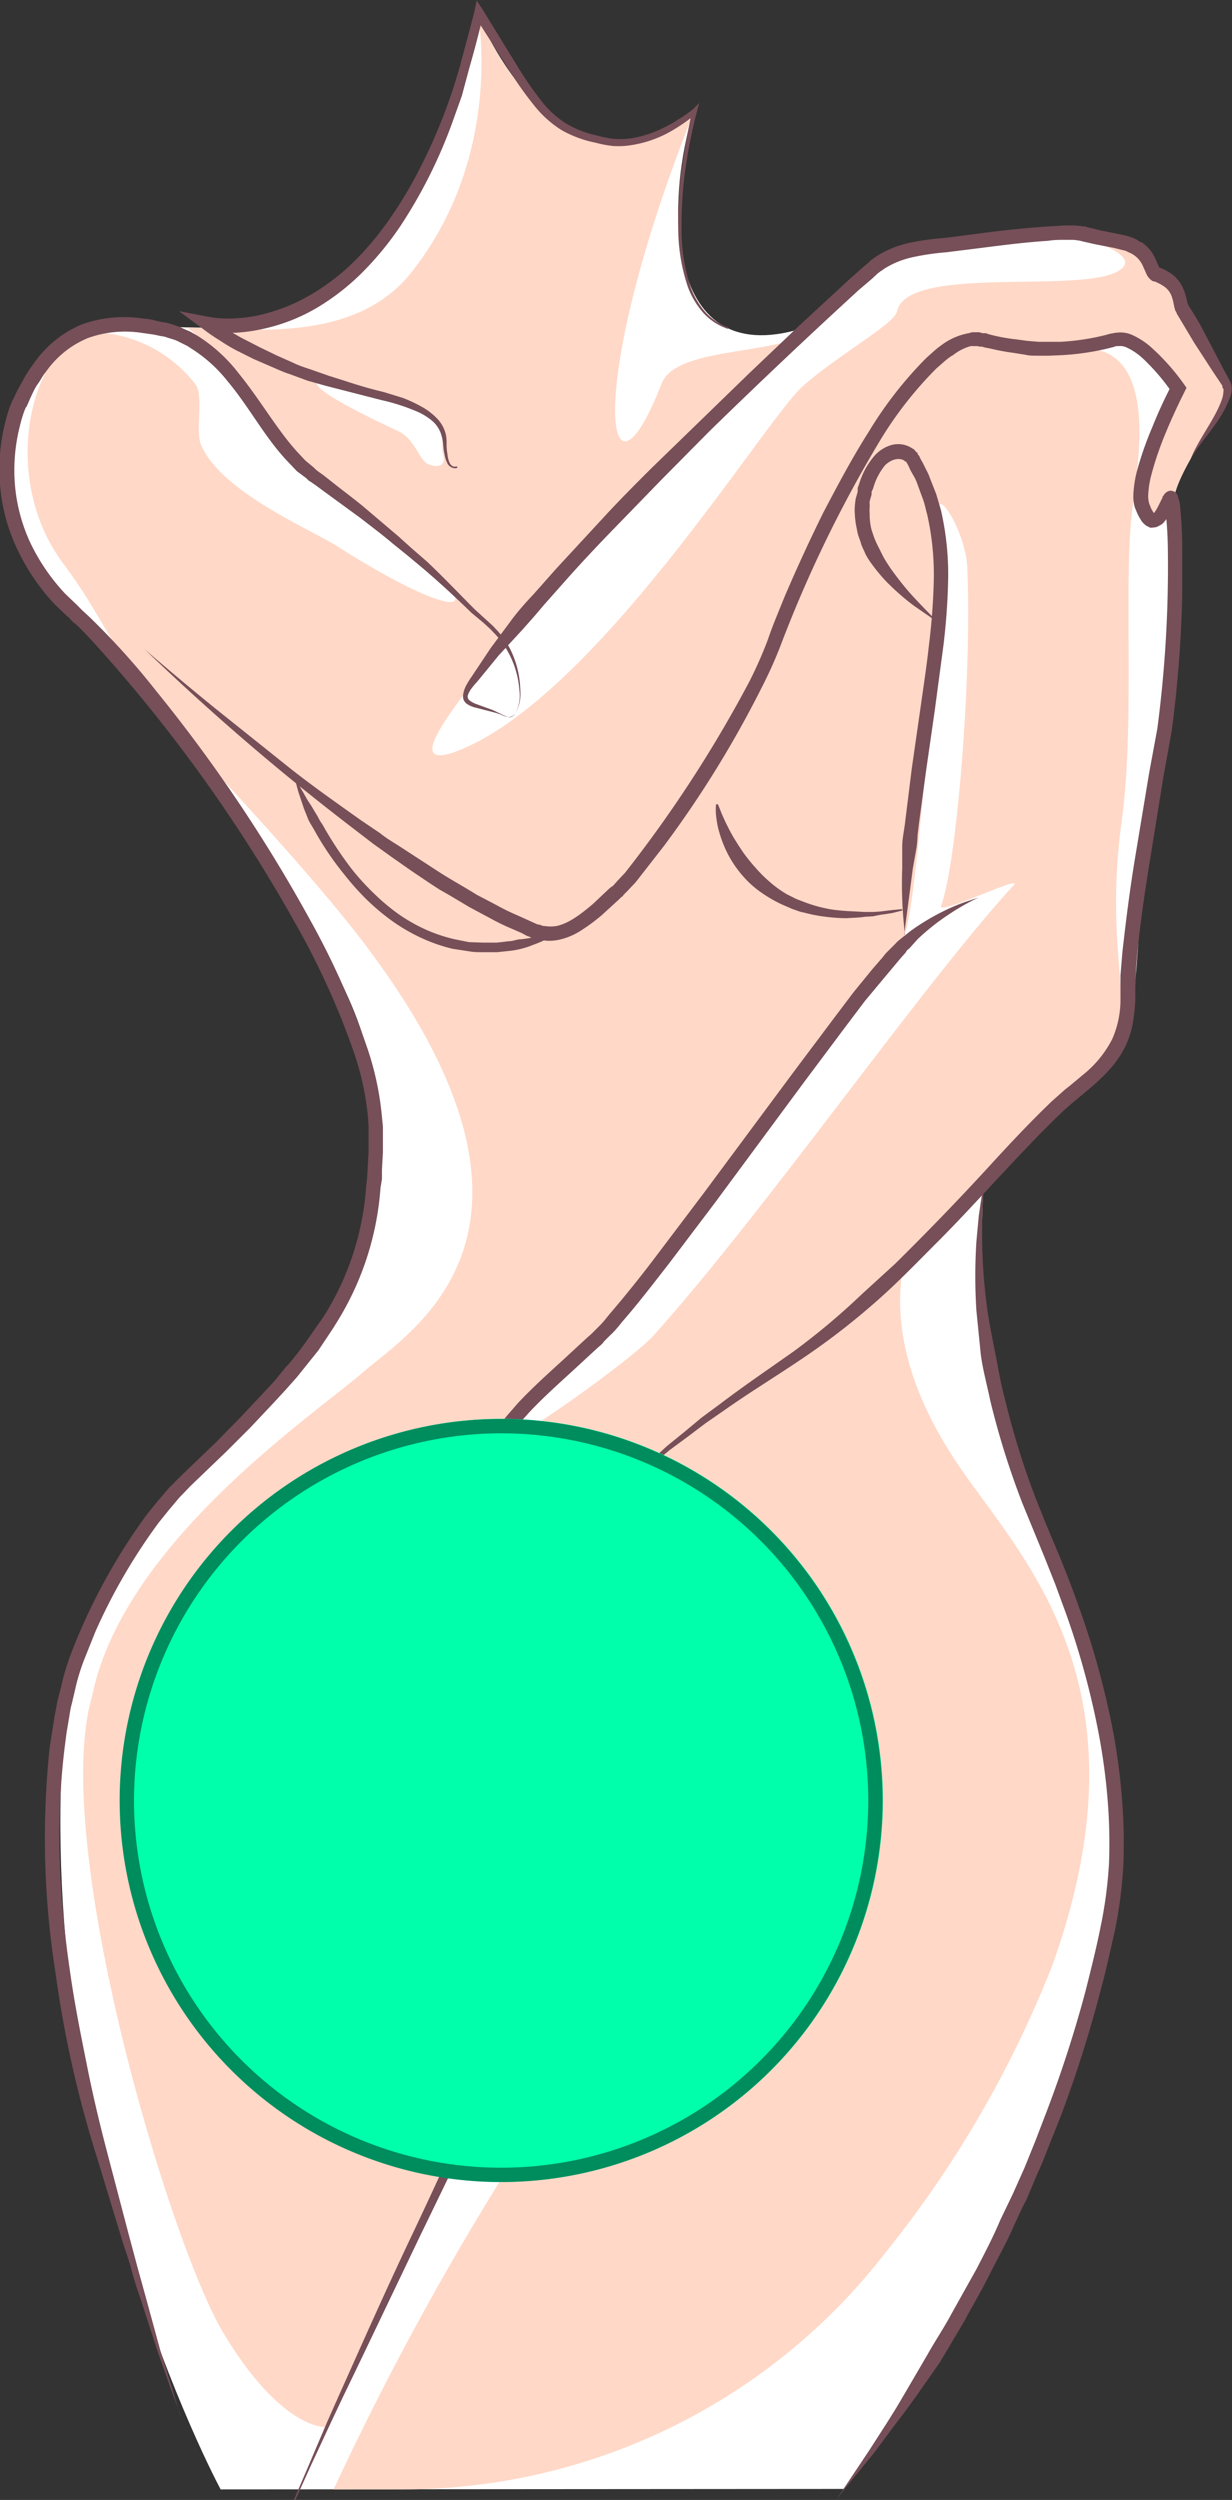
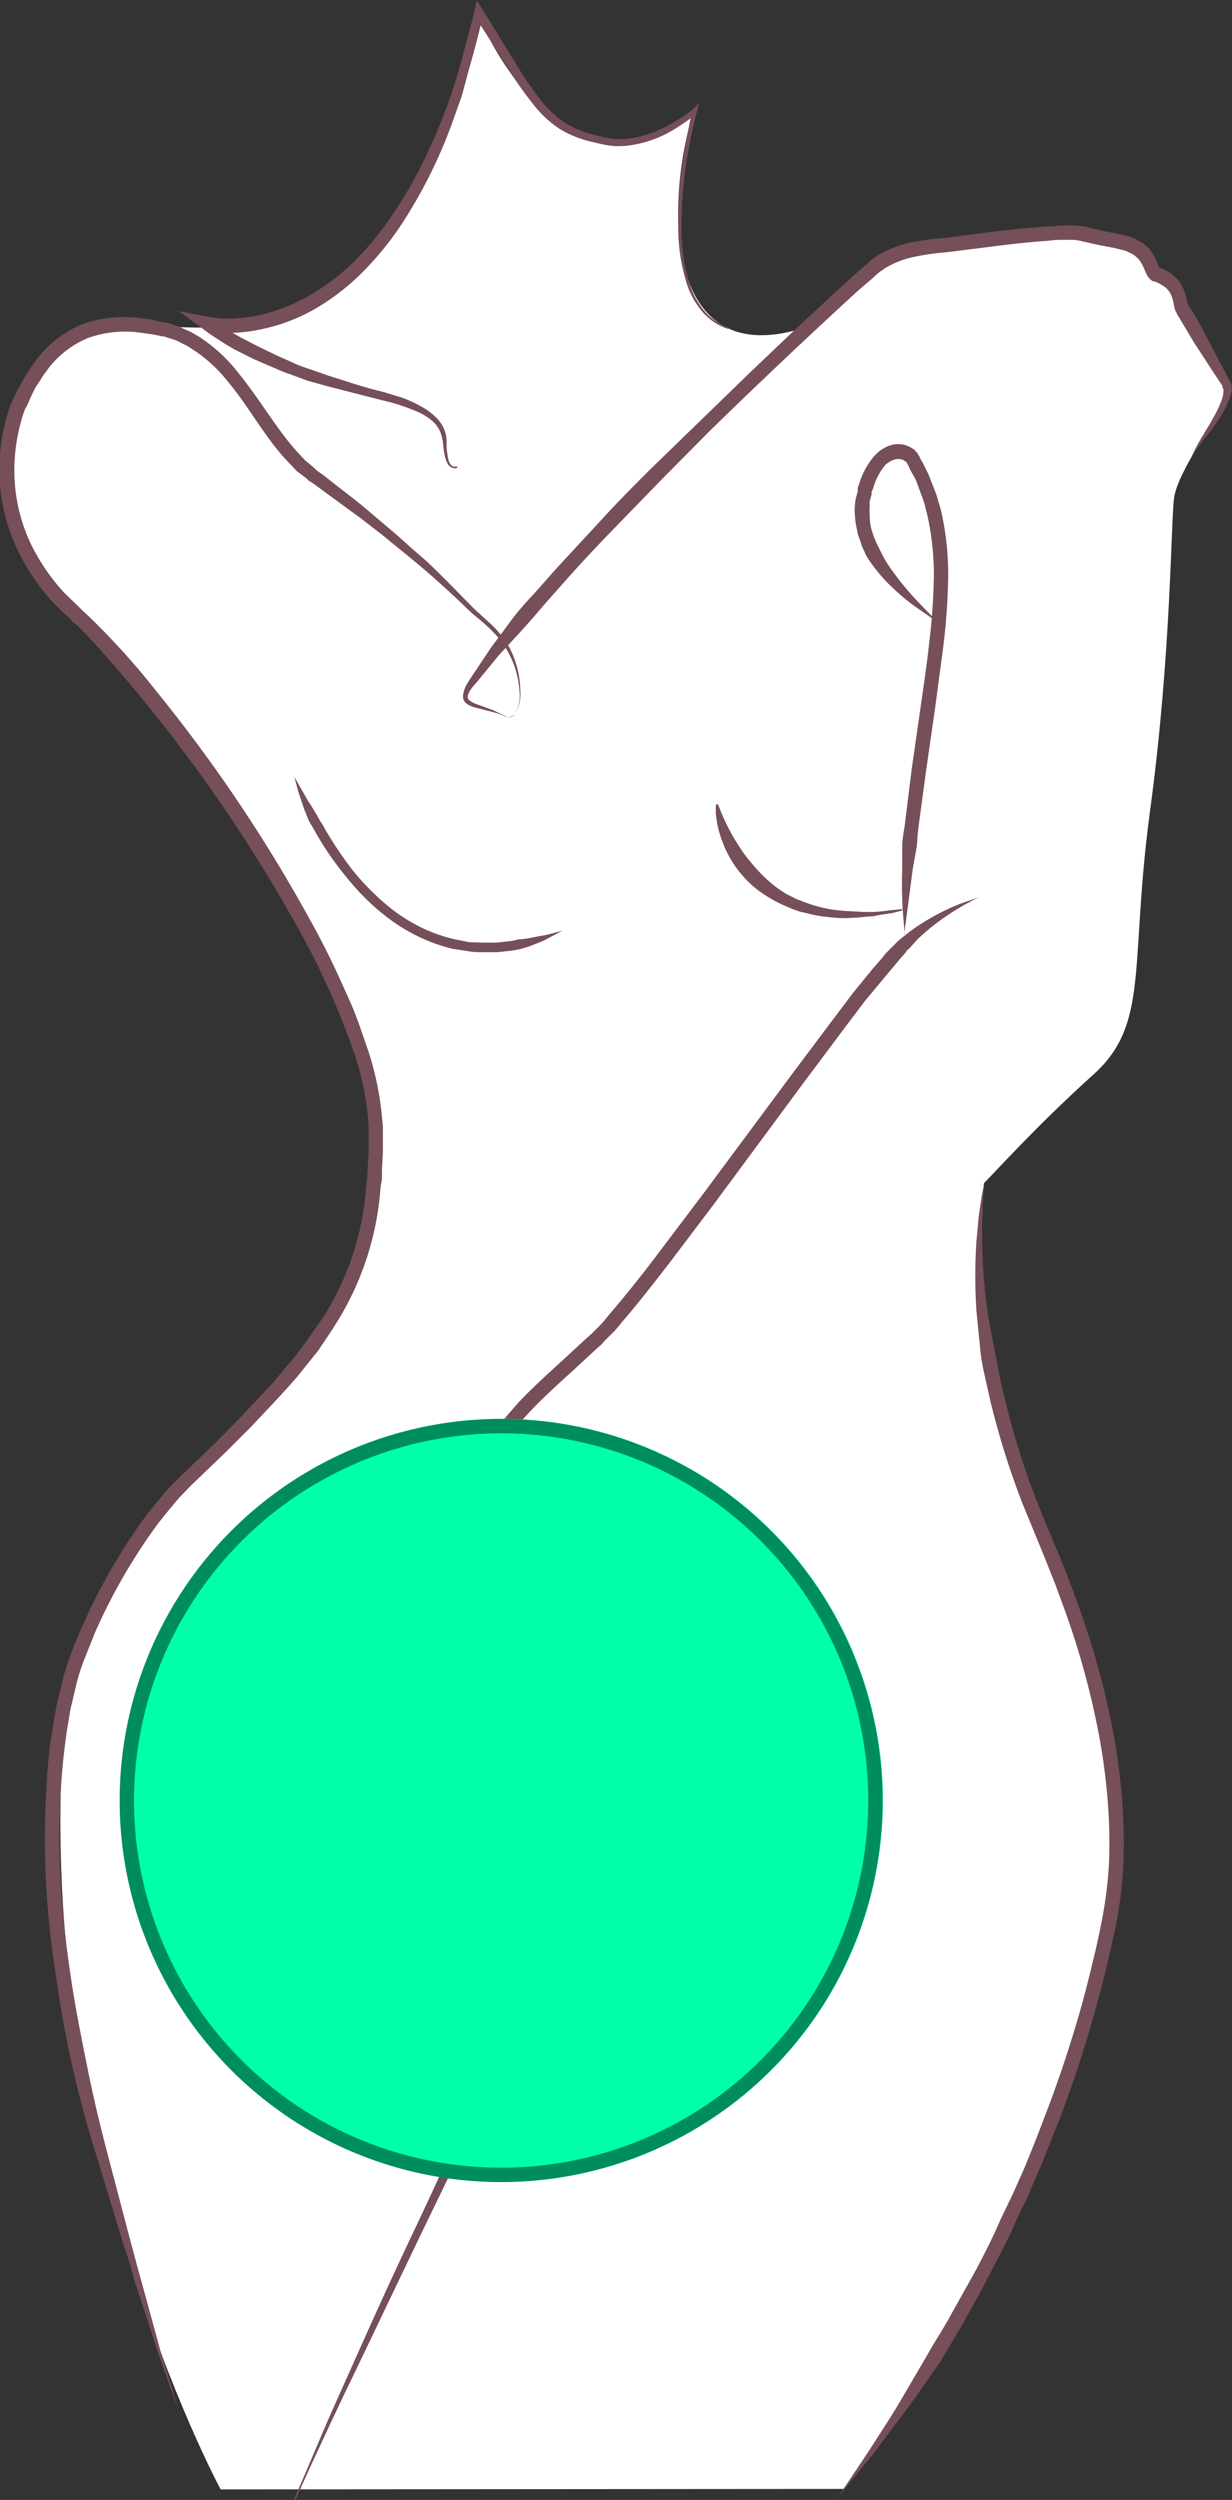
<svg xmlns="http://www.w3.org/2000/svg" viewBox="0 0 257.4 522.2">
  <rect x="0" y="0" width="257.4" height="522.2" fill="#333333" stroke="none" />
  <defs>
    <style>.b{fill:#fff}.d{fill:#764f58}.e{fill:none;stroke:#764f58;stroke-miterlimit:10;stroke-width:2px}</style>
  </defs>
  <g style="isolation:isolate">
    <path d="M46.1 520s-41.8-77.3-32-167c6.4-32 32.3-52.7 42.9-61.9s41-52.4 5.5-100c-15.3-20.6-23.2-35.4-30.8-45.4-9.9-13-17.7-18.7-25.4-29-13.7-18.3 1-44.7 13.2-48.1S60 76.7 79.2 52.2s20.7-49 20.7-49S117 45.6 145 23.1c-5.7 17.1-7.5 56 24.1 45C183 55.5 187 53 193.8 52s38.4-6.5 44.2.7c2.7 3.5 8.7 6.5 8.8 9s2.8 7.4 5.4 11.8 6.1 7.3 4.3 10.1-10.5 15-11.2 20.4-.6 32.7-5 65.2 0 44.6-11.9 55.3-21 20.9-22.8 22.6c-.7 5.4-1.8 41.2 8 62.7S244.3 374.4 224 431s-47.6 88.9-47.6 88.9Z" class="b" />
-     <path fill="#ffd8c7" d="M252.2 73.5c-2.5-4.5-5.3-9.2-5.4-11.7s-6.1-5.6-8.8-9c-3.8-4.8-10.3-3.6-14.5-4.2-.5.3 17.4 4.5 9.6 8.3-9 4.3-43.7-1.5-45.7 8.2-.6 2.6-12.2 9-19.6 15.5-7.7 6.7-41.8 62.8-70.6 75.6-14.3 6.3-2.5-8 1.9-14.1 9.6-13.3 50-54 58-61.1 4.4-4 5.5-5.7 9.1-10.2-9.2 3.2-25.4 2.5-28 9.4-11.7 30-16.4 1 6.9-57.1C117 45.6 99.9 3.3 99.9 3.3s5.4 29-13.8 53.4c-11.8 15.2-34 12-47 11.7a70.4 70.4 0 0 1 6 5.4C50.3 79 54 88 59.2 93.2c3.1 3.1 6.6 5.6 9.7 8.7 2.7 2.6 15.4 13.3 21.5 18 10.6 8.3 3.2 8.9-19.8-5.7-5.2-3.4-24.5-11.4-28.6-21.3-1.2-2.8.5-9.8-1-12.4a28 28 0 0 0-23.5-11.1c-11.7 5.4-17.2 31-4.3 48.3 7.7 10.3 8.6 15 18.5 28 7.5 10 20.1 22.1 36.7 41.8 57 67.4 18 90 7.5 99.1s-50.3 35.8-56.7 67.9c-8.7 30 16 113.5 27.4 132.7C55.8 502.6 64 507 68.3 507l3.4-7c2.2-6 35.2-79.3 43.3-91.4 16.8-24.9 33.7-30.4 47.6-35.8 7-2.7 9.6 3.4 3.9 8.4a310.4 310.4 0 0 0-51.5 58A610.6 610.6 0 0 0 69.7 520h14.4a127.4 127.4 0 0 0 100.7-49.2 230 230 0 0 0 35-60.1c20.4-56.6-4.3-83.1-18-102.4-16.5-23.1-13.8-38.4-13.2-43.8 2-1.7 28-29.2 39.8-39.8s1.5-21 6-53.5c3-22.3-.2-55.7 2.8-68.3 2 12 7.9 3 8.1 1.2.7-5.4 9.4-17.6 11.2-20.4s-1.7-5.7-4.3-10.1ZM89.6 97c-2-.7-2.9-5.3-6.3-6.9-28.2-13.1-17.7-13 4.3-4.6 7.1 2.7 4.1 6.2 5 9.4.7 2.8-1.6 2.7-3 2.1Zm122.2 87.9c-18.7 20.3-52 68.2-75.2 94-5 5.6-34.5 26.3-29.7 20.5 9.1-11.2 52.1-58.3 58-71.3 6-13.7 19-18.8 24.1-32.8 2.9-7.7 6.3-63 7.4-69.4 1-5.9.6-12.2-.3-18.1-1-7.4 5.7 3.2 6 10.8 1 24.3-2.4 62.8-5.5 70.6-.9 2.3 17.4-6.7 15.2-4.3Zm25.3-83.1c1.8-12.2 2.5-29.6-11.3-29a71.2 71.2 0 0 1 7.7-1.3c4.6 0 8.8 4.3 11.8 9.5 1.7 2.9-5.5 12.3-8.2 20.8Z" />
    <path d="M172.6 350.7c-9.2-11.8-29.2-4.4-46 5.2l2.3-7.7c2.9-9.9 7.5-11.8 14.2-10.7s11.6-14.5 4.7-13.3c-8.7 1.5-13.5-5.6-22.2-1.7s-13.4 8.5-15 14.3c-.9 2.7-3.8 4.9-6.6 6.9-.9-5.8-2.5-10.6-3.9-15.2-2.5-8.7-5.6-18-17-4.7-3.1 4-2.5 7.6-6.4 9.5s-11 2-9.7 10.2c.8 5.3.3 15 7 22.7-9.8-4.3-41.6-14.8-40.4-1.6s-7.3 20.3-1 21.9 16.7-.3 26-2.3c7-1.5 25-6.2 33-7l.7-.1h.1l-.8.1c-13 3-27.7 8.5-33.5 11.3-10.8 5.1-16 9.4-16.9 21.2-1.5 20.1 14.6 10.4 19.2 3.7 12.4-18.3 30.8-30.2 34.4-34.5l.2.1c-2.2 3.9-7 8.4-11.8 14.8-9.3 12.5-10.4 17.7 0 21.4s6.4 10.7 14.8 9.6c4.5-.5 2.9-7 6.7-16.6 3-7.7 9.7-16.4 10.4-24.3a46.2 46.2 0 0 0 4.7.1c18-1.3 15.7-9 48.4-18 6.8-2 16.2-.1 4.4-15.3Z" class="b" />
-     <path d="M100 374.7a87.6 87.6 0 0 0 9.5-.8 14 14 0 0 0 4.3-1.6 13.7 13.7 0 0 0 3.6-3c2-2.4 3.3-5.3 5-8l2.4-4.1a15.8 15.8 0 0 0 1.7-4.3l1.2-4.6.6-2.3.8-2.3a17.3 17.3 0 0 1 2.4-4.4 10.6 10.6 0 0 1 4.1-3.2 12 12 0 0 1 5.1-.9 20.6 20.6 0 0 1 2.5.3 3.3 3.3 0 0 0 1 0 3.8 3.8 0 0 0 .8-.2 7 7 0 0 0 3.1-2.7 12.4 12.4 0 0 0 1.8-4 8.5 8.5 0 0 0 .3-2.1 3.5 3.5 0 0 0-.4-1.8 1.3 1.3 0 0 0-1.2-.6h-.5l-.6.1-1.2.1a17.4 17.4 0 0 1-5-.5c-1.7-.3-3.2-.9-4.7-1.4a22 22 0 0 0-4.4-1 11 11 0 0 0-4.3.3 12.4 12.4 0 0 0-2.1.7l-2.1 1a35.3 35.3 0 0 0-4 2.3 21 21 0 0 0-6.4 6.4l-.6 1-.5 1-.4 1-.4 1.1a10.4 10.4 0 0 1-3 4.3c-2.4 2.2-5.3 3.8-7.5 5.8-1 1-2 2.2-1.9 3.3l.2 2.3.4 2.3a67 67 0 0 0 1.8 9.2 8 8 0 0 0 .7 2h.1a.6.6 0 0 0-.3 0 .5.5 0 0 0-.2 0 2.3 2.3 0 0 0 .3-.5 23 23 0 0 0 1-4.4 56.2 56.2 0 0 0 0-18.7 82.3 82.3 0 0 0-2.3-9.1l-1.3-4.6-1.4-4.5a20.3 20.3 0 0 0-2-4 4.5 4.5 0 0 0-3-2.3 5.8 5.8 0 0 0-3.8 1.1 22.6 22.6 0 0 0-3.4 3l-1.6 1.7-.4.4-.3.4a10.5 10.5 0 0 0-.6 1 39 39 0 0 0-2 4.2 10 10 0 0 1-1.4 2.2 7.3 7.3 0 0 1-2 1.7 32.6 32.6 0 0 1-4.7 1.8 9.5 9.5 0 0 0-3.7 2 5.2 5.2 0 0 0-1.3 3.8 13.7 13.7 0 0 0 .2 2.2l.3 2.4.4 4.7a32.5 32.5 0 0 0 2.4 9 22 22 0 0 0 5.2 7.3 27.3 27.3 0 0 0 7.7 5 43.2 43.2 0 0 0 8.9 2.7h.1l5.4 2.4a54 54 0 0 0 5.4 2.2 26 26 0 0 0 11 1.5 19.6 19.6 0 0 0 10.2-4.1l1-.9 1-1 2.3-2a54.1 54.1 0 0 1 4.7-3.6 27.3 27.3 0 0 1 5.2-3 17.3 17.3 0 0 1 6-1.1c2-.1 4 .2 5.9.2a17.8 17.8 0 0 0 5.6-.6 23.4 23.4 0 0 0 5.3-2.3l5-3.2a30 30 0 0 1 5.2-2.6 8 8 0 0 1 2.9-.5 2.5 2.5 0 0 1 1.4.4 1.8 1.8 0 0 1 .6 1.3 1.7 1.7 0 0 0-.7-1.2 2.4 2.4 0 0 0-1.3-.4 7.8 7.8 0 0 0-2.8.6 28.9 28.9 0 0 0-5.1 2.9l-4.8 3.3a24.2 24.2 0 0 1-5.4 2.6 18.7 18.7 0 0 1-6 .9c-2 0-3.8-.2-5.7 0a15.8 15.8 0 0 0-5.4 1.2 25.5 25.5 0 0 0-4.9 3 53.4 53.4 0 0 0-4.4 3.6l-2 2-1.2 1-1.2 1a24.4 24.4 0 0 1-5.3 3 20.3 20.3 0 0 1-5.9 1.5 28 28 0 0 1-12-1.6l-5.4-2.2-5.3-2.4h.1a45.8 45.8 0 0 1-9.2-2.8 29.3 29.3 0 0 1-8.3-5.3 24 24 0 0 1-5.7-8 34.3 34.3 0 0 1-2.4-9.5l-.5-4.8c0-.8-.2-1.5-.3-2.3a15.3 15.3 0 0 1-.2-2.5 8.5 8.5 0 0 1 .4-2.7 6.8 6.8 0 0 1 1.5-2.4A11.4 11.4 0 0 1 72 333a29.8 29.8 0 0 0 4.3-1.6 6 6 0 0 0 2.7-3.1 38 38 0 0 1 2.1-4.4l.7-1 .4-.5.4-.5 1.7-1.8a24 24 0 0 1 3.8-3.2 11.4 11.4 0 0 1 2.3-1.2 6 6 0 0 1 2.8-.3 5.2 5.2 0 0 1 2.7 1.2 8.6 8.6 0 0 1 1.8 2 22 22 0 0 1 2 4.5l1.4 4.6 1.4 4.6a84 84 0 0 1 2.3 9.3 58.3 58.3 0 0 1 0 19.3 23.8 23.8 0 0 1-1.2 4.9 3.3 3.3 0 0 1-.9 1.4 1.5 1.5 0 0 1-.8.3 1.5 1.5 0 0 1-.8-.2 2.4 2.4 0 0 1-.8-.7 10.2 10.2 0 0 1-1-2.5 70.7 70.7 0 0 1-1.9-9.4l-.3-2.4-.2-2.5a5 5 0 0 1 .8-2.8 10 10 0 0 1 1.7-2c2.5-2.2 5.3-3.8 7.5-5.8a8.3 8.3 0 0 0 2.5-3.4l.4-1.2.5-1.1.5-1.2.6-1a22.9 22.9 0 0 1 7-7 36.5 36.5 0 0 1 4.3-2.5l2.1-1a14.1 14.1 0 0 1 2.4-1 13.3 13.3 0 0 1 5.1-.3 24 24 0 0 1 4.8 1.2c3 1 6 2 9 1.8l1-.1.6-.1a6 6 0 0 1 .8 0 3.6 3.6 0 0 1 1.6.4 3.2 3.2 0 0 1 1.2 1 5.3 5.3 0 0 1 .8 3 11 11 0 0 1-.4 2.5 14.4 14.4 0 0 1-2 4.7 9 9 0 0 1-4 3.4 6 6 0 0 1-1.5.3 6.2 6.2 0 0 1-1.4 0 19.3 19.3 0 0 0-2.3-.2 10 10 0 0 0-4.2.6c-2.6 1.1-4.3 3.8-5.4 6.6l-.9 2.1-.7 2.3-1.4 4.5-.8 2.3a13 13 0 0 1-1.2 2.2l-2.6 4-2.5 4a24.8 24.8 0 0 1-3 3.9 13.6 13.6 0 0 1-8.3 4.5 84.6 84.6 0 0 1-9.6.4Z" class="d" />
    <path d="M73.9 365.2c-9.7-4.3-41.6-14.7-40.3-1.6s-7.3 20.4-1 21.9 16.6-.3 26-2.2 38-9.7 36.6-6.2-21.5 15.7-35 35.4c-4.5 6.7-20.6 16.4-19-3.7.8-11.8 6-16.1 16.8-21.3s52.5-19.5 56.2-10.4-5.7 20.6-9.6 30.2-2.2 16-6.7 16.6c-8.4 1-4.4-6-14.8-9.6s-9.3-8.9 0-21.4 18.5-17.7 8.9-25-6.8-12.5-6.8-12.5a10.3 10.3 0 0 0 3.5-8.5c-.3-5.5-2.6-4.6-4.6-4.7s-2.6 6-2.3 8 3.4 5.2 3.4 5.2" class="e" />
    <path d="M71.8 371.7a3.5 3.5 0 0 0 .1-1.2 2 2 0 0 0-.5-1.1 3.6 3.6 0 0 0-2-1 8.3 8.3 0 0 0-1.3-.1 2 2 0 0 0-.2 0h-.3a1.3 1.3 0 0 0-.4.1 2.4 2.4 0 0 0-1.2 1.4 3.5 3.5 0 0 0-.2 1 1.4 1.4 0 0 0 .1.7 1.5 1.5 0 0 0 .1 0l.1.2a3.6 3.6 0 0 0 .4.4 6.4 6.4 0 0 0 1 .6c1.3.6 3 .8 3.8 0l.4-.4.5.2 2.8.6a18.9 18.9 0 0 0 2.8.3h1.4l1.4-.2 1.3-.3 1.4-.4 1.4-.5a5 5 0 0 1 .7-.3 3.8 3.8 0 0 1 1-.1 4.7 4.7 0 0 1 1.9.3 7.6 7.6 0 0 1 1.5.9 30.2 30.2 0 0 1 2.3 2l2.2 1.8.6.4.6.3a4.2 4.2 0 0 0 1 .4 3 3 0 0 0 1.1 0 1.7 1.7 0 0 0 .8-.5 2.3 2.3 0 0 0 .6-2 5.6 5.6 0 0 0-.8-2.3l-1.6-2.5-1.4-2.7-.6-1.4-.5-1.6a7.5 7.5 0 0 1-.2-3.4l.1-.4.6-.3a1.1 1.1 0 0 0 .5-.4 1.1 1.1 0 0 0 .3-.3 1.7 1.7 0 0 0 .2-.3 3.6 3.6 0 0 0 .2-1 3.9 3.9 0 0 0 0-1 3.1 3.1 0 0 0 0-.9 1.3 1.3 0 0 0-.2-.4 1 1 0 0 0-.2-.3 2 2 0 0 0-.4-.5h-.5a1.2 1.2 0 0 0-.3 0 2 2 0 0 0-.7 0 2.8 2.8 0 0 0-.8.6 4.8 4.8 0 0 0-1 1.8 5 5 0 0 0-.2.5v.4l.2.5.2.5a15.1 15.1 0 0 0 1.1 2 15.8 15.8 0 0 1-1.5-1.8l-.4-.5a6 6 0 0 1-.3-.6v-.7a4.5 4.5 0 0 1 0-.6 6 6 0 0 1 1-2.4 4 4 0 0 1 1-1 3.5 3.5 0 0 1 1.4-.6 1.7 1.7 0 0 1 .4 0h.3a3.6 3.6 0 0 1 .9.2 2.7 2.7 0 0 1 1.3 1 3 3 0 0 1 .4.7 5.2 5.2 0 0 1 .2.7 5.5 5.5 0 0 1 .2 1.4 6.3 6.3 0 0 1-.1 1.4 3.8 3.8 0 0 1-.1.7 3.4 3.4 0 0 1-.3.6 2.6 2.6 0 0 1-.3.7 2.7 2.7 0 0 1-.5.6 3 3 0 0 1-1.5 1l.8-.8a5.8 5.8 0 0 0 .2 2.4c0 .5.2.9.4 1.3l.5 1.3 1.4 2.6 1.5 2.5a7.5 7.5 0 0 1 1.1 3.2 4.3 4.3 0 0 1-1.1 3.5 3.7 3.7 0 0 1-1.8 1 4.8 4.8 0 0 1-1.9 0 6.7 6.7 0 0 1-1.7-.6l-.7-.4-.6-.4-2.4-2-2.2-1.8a3.4 3.4 0 0 0-2.1-.8 1.9 1.9 0 0 0-.5 0 3.4 3.4 0 0 0-.7.3l-1.3.5-1.5.4-1.5.4-1.6.2h-1.6a20 20 0 0 1-3-.3 30.3 30.3 0 0 1-3-.7l.8-.2a4.3 4.3 0 0 1-1.5.8 5.3 5.3 0 0 1-1.6.2 7.4 7.4 0 0 1-3-.8 8.3 8.3 0 0 1-1.2-.8l-.6-.5-.1-.1-.1-.2a2.9 2.9 0 0 1-.3-.4 3.5 3.5 0 0 1 0-3.4 4.1 4.1 0 0 1 2.5-2 2.8 2.8 0 0 1 .9-.1h.3a3.8 3.8 0 0 1 .4 0 8 8 0 0 1 1.4.5 4.3 4.3 0 0 1 2.2 1.7 2.5 2.5 0 0 1 .3 1.4 3.7 3.7 0 0 1-.4 1.2Z" class="d" />
    <path d="M99.9 373.5c5.6-4.9 56.3-44.8 72.7-23.8C184.4 365 175 363 168 365c-32.7 9.2-30.3 16.8-48.4 18.1-2.5.2-29.8-1-19.7-9.6Z" class="e" />
-     <path d="M30.2 135.6A606 606 0 0 0 45 148l15 12c5 4 10.3 7.7 15.5 11.4l4 2.7c1.2 1 2.6 1.8 4 2.7l4 2.6 4 2.6c2.6 1.7 5.4 3.2 8.1 4.9l4.2 2.2a44 44 0 0 0 4.3 2.1l4.2 1.9c.4 0 .8.2 1.1.3l1 .1a6.8 6.8 0 0 0 2-.1c2.6-.6 5-2.5 7.4-4.5l3.5-3.3.5-.4.2-.1.2-.2.8-.9 1.6-1.7a266.4 266.4 0 0 0 26-40 90 90 0 0 0 3.8-8.6c1-3 2.3-6 3.5-9q3.8-8.9 8.1-17.6c3-5.7 6-11.4 9.5-16.9a82.2 82.2 0 0 1 12-15.4l1.9-1.7a23.9 23.9 0 0 1 2-1.5 13.3 13.3 0 0 1 5-2l.7-.2h1.5l.7.2h.7l.5.2 1.2.3a38.4 38.4 0 0 0 4.7.8l2.2.3 2.4.2h4.6a49.8 49.8 0 0 0 9.3-1.4l1.1-.3.6-.1h.1l.3-.1h.3a6 6 0 0 1 3.1.4 15.8 15.8 0 0 1 4.5 3 46.5 46.5 0 0 1 6.5 7.4l.5.7-.4.8c-1.4 2.8-2.7 5.6-3.9 8.5a68 68 0 0 0-3 8.7 19.9 19.9 0 0 0-.7 4.3 5.6 5.6 0 0 0 .2 1.9l.4 1a7.9 7.9 0 0 0 .4.7l.1.2h.1a.9.9 0 0 1 0 .2h-.1a.1.1 0 0 0-.1 0h.1l.3-.4a9.5 9.5 0 0 0 .5-.8l1-2 .1-.2v-.2l.2-.2.2-.3a1.6 1.6 0 0 1 .3-.3 1.8 1.8 0 0 1 .9-.4 1.7 1.7 0 0 1 1 .3 1.8 1.8 0 0 1 .4.4 1.7 1.7 0 0 1 .1.2l.1.2v.2a7.1 7.1 0 0 1 .4 1.4 90.4 90.4 0 0 1 .5 9.6v9.5a255.7 255.7 0 0 1-2.2 28.4l-1.7 9.4-3 18.6c-1 6.2-1.9 12.4-2.5 18.6-.1 1.5-.3 3-.3 4.6l-.1 2.3v2.4a36.1 36.1 0 0 1-.5 5 18.6 18.6 0 0 1-1.5 4.8c-3 6.3-9 9.8-13.4 14s-8.7 8.8-13 13.4-8.5 9.2-13 13.7-8.8 9-13.7 13.2a147.7 147.7 0 0 1-15.1 11.5c-5.2 3.5-10.6 6.8-15.7 10.4l-3.9 2.7-3.7 2.8-3.8 2.8-3.6 3-1.8 1.5-1 .8-.8.8a13.3 13.3 0 0 0-1.6 1.7l-.7 1-.6 1a23.5 23.5 0 0 0-1.6 4.3l-.9 2.2-1 2.1 1-2.1.7-2.3a23.8 23.8 0 0 1 1.5-4.5c1.5-2.9 4-5 6.3-7.1l3.5-3.2 3.7-3 3.6-3 3.8-2.8c5-3.8 10.3-7.4 15.4-11a144.8 144.8 0 0 0 14.3-12l6.9-6.3a565.7 565.7 0 0 0 19.6-20.3c4.3-4.7 8.5-9.2 13.2-13.7l.9-.8.9-.8.9-.8.5-.4.4-.3 3.6-3a22.8 22.8 0 0 0 5.4-6.9 20.6 20.6 0 0 0 1.7-8.6v-4.7l.4-4.8c.7-6.3 1.5-12.6 2.5-18.8l3.1-18.7 1.7-9.2a259.6 259.6 0 0 0 2.2-37.4 86.3 86.3 0 0 0-.6-9.2 4.6 4.6 0 0 0-.1-.8v.1a.9.9 0 0 0 .3.3 1.4 1.4 0 0 0 .9.2 1.3 1.3 0 0 0 .8-.3.8.8 0 0 0 .2-.2c0-.1.1-.2 0-.1 0 .1 0 0 0 0v.2l-.1.3a22.5 22.5 0 0 1-1.1 2.2 11 11 0 0 1-.8 1.2l-.5.6-.4.3a2 2 0 0 1-.4.2 3.2 3.2 0 0 1-.6.3 4.3 4.3 0 0 1-.7.1 2.3 2.3 0 0 1-.7 0l-.3-.2-.3-.1-.5-.4-.3-.3a3.5 3.5 0 0 1-.5-.7 10.4 10.4 0 0 1-.7-1.3l-.5-1.2a8.3 8.3 0 0 1-.3-2.8 23.2 23.2 0 0 1 .8-5 70.4 70.4 0 0 1 3.2-9.1c1.2-3 2.5-5.8 4-8.7v1.5a43.5 43.5 0 0 0-6-7 13 13 0 0 0-3.6-2.4 3.1 3.1 0 0 0-1.5-.2h-.5l-.6.2-1.2.3a53.6 53.6 0 0 1-9.8 1.4l-2.4.1h-2.5c-.8 0-1.7 0-2.5-.2l-2.5-.4a43.7 43.7 0 0 1-4.8-.9l-1.1-.2-.7-.2h-.4l-.5-.1h-.9a4 4 0 0 0-.5 0 10.3 10.3 0 0 0-3.7 1.9c-.6.3-1.2.8-1.8 1.3l-1.7 1.5A79.5 79.5 0 0 0 184 91.8a267.2 267.2 0 0 0-20.9 43 90.2 90.2 0 0 1-4 8.9 222.8 222.8 0 0 1-20.3 32.9l-6 7.7-1.7 1.8-.8.8-.2.3-.3.2-.4.4-3.6 3.3a37.3 37.3 0 0 1-4 3 14.1 14.1 0 0 1-5 2.2 9.8 9.8 0 0 1-2.7.2 11.2 11.2 0 0 1-1.5-.3 12.3 12.3 0 0 1-1.2-.3h-.4l-.3-.2-.6-.2-1.1-.6-2.3-1a45.5 45.5 0 0 1-4.3-2.1l-4.3-2.3-4.2-2.5-2.1-1.2-2-1.3-4-2.7-4-2.8-3.9-2.8-3.9-3a504.7 504.7 0 0 1-43.8-37.6Z" class="d" />
    <path d="m189 195.3-.1-1.7a88.7 88.7 0 0 1-.4-12.2v-4.6c0-1.6.4-3.3.6-5l1.4-11.3 1.8-12.5c.6-4.3 1.3-8.8 1.8-13.4a131.6 131.6 0 0 0 1-13.7 56.9 56.9 0 0 0-1.4-13.5c-.3-1-.5-2.2-.9-3.2l-1.1-3a9.8 9.8 0 0 0-.7-1.6l-.8-1.4-.3-.7-.2-.4-.1-.1v-.1c0-.2 0 0 0 0l-.2-.3-.1-.2h-.1a.5.5 0 0 1-.1 0l-.2-.2c-1.1-.7-2.8-.2-4 1a13.2 13.2 0 0 0-2.5 4.9l-.3.6v.2c0 .1 0 0 0 0v.4l-.4 1.4a2.8 2.8 0 0 0 0 .7v.6a6.5 6.5 0 0 0 0 1.3 13 13 0 0 0 .2 2.5 8.3 8.3 0 0 0 .3 1.2l.4 1.2a21.5 21.5 0 0 0 1 2.2l1 2a33.8 33.8 0 0 0 2.4 3.6 56 56 0 0 0 4.7 5.6 186 186 0 0 0 3.3 3.4l1.2 1.2-1.4-1-3.9-2.7a50.2 50.2 0 0 1-5.7-5 35.4 35.4 0 0 1-3-3.6 15 15 0 0 1-1.4-2.2c-.3-.8-.8-1.6-1-2.5l-.5-1.4a13 13 0 0 1-.3-1.4 16.6 16.6 0 0 1-.4-3 9.8 9.8 0 0 1 0-1.7 15.4 15.4 0 0 1 .2-1.6l.4-1.4v-.8l.3-.8a15.9 15.9 0 0 1 3.3-6 7.6 7.6 0 0 1 3.3-2.1 5.3 5.3 0 0 1 4.4.6l.5.3.4.5.3.2v.2l.3.4.1.1v.1l.1.2.2.4.4.7.8 1.6a10.4 10.4 0 0 1 .7 1.6l1.3 3.3 1 3.4a60.2 60.2 0 0 1 1.5 14.2 135.4 135.4 0 0 1-1 14.1l-1.8 13.5-1.8 12.5L192 172l-.3 2.5a23.9 23.9 0 0 1-.2 2.5l-.8 4.5a2333.3 2333.3 0 0 1-1.8 13.7ZM95.5 316.9l.7-1.8 2.1-5c1-2 2-4.8 3.6-7.7l1.2-2.3 1.3-2.4a26.5 26.5 0 0 1 1.8-2.3l2-2.3c2.8-3 6-5.9 9.4-9l5.2-4.8.7-.6.1-.1.1-.1.3-.3 1.3-1.3c1-1 1.6-1.9 2.4-2.8a252 252 0 0 0 9.6-12l9.6-12.7 18.7-25.2 8.7-11.6 4-5.3 4-4.9 2-2.3.8-1 1-1 1-1a7.2 7.2 0 0 1 .6-.6l.5-.4 2-1.6a48 48 0 0 1 7.4-4.4 38 38 0 0 1 5-2 18.5 18.5 0 0 1 2-.6s-.7.2-1.8.8a50.4 50.4 0 0 0-4.7 2.8 46.9 46.9 0 0 0-6.4 5.1l-1.7 1.9-.5.4-.3.5-.9 1-3.6 4.3-4 4.8-4 5.3-8.6 11.5-18.7 25.3-9.6 12.7c-3.2 4.1-6.4 8.3-9.8 12.2-.8 1-1.6 2-2.5 2.8l-1.3 1.3-.3.4-.2.2-.1.1-.7.6-5.2 4.8c-3.4 3.1-6.6 6-9.3 8.9l-1.9 2.1-1.6 2-1.6 2.2-1.4 2-4.5 7Zm10.7-167a2.7 2.7 0 0 0 .5-.1 2 2 0 0 0 1-.8 8.2 8.2 0 0 0 .8-5 19.4 19.4 0 0 0-2.4-7.9 17.7 17.7 0 0 0-3.1-4.1 11.6 11.6 0 0 0-1-1l-1.1-1-2.4-2c-3.1-3-6.5-6.2-10.4-9.5l-3-2.5-3.1-2.5c-2.1-1.8-4.4-3.5-6.7-5.3l-7.4-5.4-1.9-1.4-1-.7-.5-.3-.5-.5-2-1.5-1.8-1.9c-4.8-5-8-11.3-12.6-16.8a30.2 30.2 0 0 0-7.8-7l-.6-.4-.6-.3-1.2-.6a6.7 6.7 0 0 0-1.2-.5l-1.3-.4a5.7 5.7 0 0 0-.6-.2l-.7-.1-1.4-.3-2.8-.4a23 23 0 0 0-11 1.1 20.1 20.1 0 0 0-8.9 7.2c-.6.7-1 1.6-1.6 2.4S6.9 82 6.4 83l-.6 1.4-.2.4v.1l-.2.2-.3.7a26.8 26.8 0 0 0-.9 3A37.5 37.5 0 0 0 3.1 101a35.8 35.8 0 0 0 3.2 12.3 42 42 0 0 0 7.3 10.7l2.4 2.3.6.6.6.6 1.3 1.2a153.7 153.7 0 0 1 14.1 15.6A321.5 321.5 0 0 1 64.7 192a165.2 165.2 0 0 1 12 26.8 62 62 0 0 1 3.1 14.5l.2 2v5.4l-.2 3.7v1.9l-.3 1.8a61.4 61.4 0 0 1-9 27.9l-1 1.6-1 1.5-2 3-4.5 5.6-2.4 2.7-2.4 2.6-4.9 5.2-5 5-5 4.8-2.5 2.4-2.4 2.5-2.1 2.5-2.1 2.6a120.3 120.3 0 0 0-13.3 22.9l-2.4 6a43.6 43.6 0 0 0-1.8 6l-.7 3c-.3 1-.4 2-.6 3.1l-.5 3-.4 3.1c-2 16.4-1 32.2 1.1 46.5 1 7.2 2.4 14 3.7 20.5s2.8 12.6 4.3 18.3l4.2 16 1.9 7.1 1.8 6.5 3 11 2.5 8a250.4 250.4 0 0 0 2 6.6l-.5-1.7-1.8-4.9-2.8-7.9-3.5-10.8c-.7-2-1.4-4.1-2-6.4s-1.5-4.6-2.2-7l-4.8-15.8a231.3 231.3 0 0 1-8.8-39 180 180 0 0 1-1.2-47.3l.5-3.1.5-3.2.6-3.2.8-3.1a46.5 46.5 0 0 1 1.9-6.4 99 99 0 0 1 2.5-6.1 124 124 0 0 1 13.6-23.5l2.2-2.7 2.3-2.7 2.5-2.5 2.5-2.4 5-4.8 4.9-5L55 291l2.4-2.6 2.2-2.7c1.6-1.7 3-3.6 4.4-5.5l2-2.9 1-1.4 1-1.5a58.3 58.3 0 0 0 8.5-26.6l.2-1.7.1-1.8.2-3.6v-5.4l-.1-1.7a59 59 0 0 0-3-13.9A162 162 0 0 0 62 193.4a320 320 0 0 0-41-57.6 122 122 0 0 0-4.7-5l-1.2-1-.6-.7-.7-.6-2.5-2.4a45.1 45.1 0 0 1-7.8-11.6A38.7 38.7 0 0 1 0 101.2a40 40 0 0 1 1.2-13.4 28.7 28.7 0 0 1 1-3.2l.3-.7.1-.2.1-.2.2-.4.7-1.5 1.6-2.9A31.6 31.6 0 0 1 7 76a23.1 23.1 0 0 1 10-8.2 26 26 0 0 1 12.6-1.3c1 .1 2.1.2 3 .5l1.4.3.7.1a7.9 7.9 0 0 1 .8.2l1.5.5a8 8 0 0 1 1.4.6l1.4.6.7.4.7.4a33 33 0 0 1 8.6 7.8c4.7 5.8 8.1 11.9 12.4 16.6l1.6 1.7 1.8 1.5.4.4.5.4 1 .7 1.9 1.5c2.5 2 5 3.8 7.2 5.7l6.6 5.6 3 2.7 3 2.6c3.7 3.5 7 7 10 10l2.2 2 1.1 1a13 13 0 0 1 1 1 17.6 17.6 0 0 1 3.2 4.5 20 20 0 0 1 2 8.2 8.4 8.4 0 0 1-1 5 2 2 0 0 1-1 .7 2.1 2.1 0 0 1-.6.2Z" class="d" />
    <path d="M248.7 96c1.8-4.5 5.1-8.3 6.6-12.6a5.6 5.6 0 0 0 .3-1.5 2.4 2.4 0 0 0 0-.7.8.8 0 0 0-.2-.2v-.4l-2-3-3.9-6-3.7-6.2v-.2l-.2-.2a11.5 11.5 0 0 1-.4-1.6 10 10 0 0 0-.4-1.5 4.3 4.3 0 0 0-1.8-2.2 8.8 8.8 0 0 0-1.3-.7l-.4-.2h-.2l-.3-.1a3 3 0 0 1-.8-.7 3.6 3.6 0 0 1-.4-.6l-.8-1.8a6.3 6.3 0 0 0-.7-1.2 5.4 5.4 0 0 0-2.3-1.7l-.6-.3-.8-.2-1.6-.4-3.6-.7a39 39 0 0 1-1.8-.4l-.9-.2-.8-.2a13.3 13.3 0 0 0-1.5-.2h-1.7c-1.1 0-2.3 0-3.5.2-4.7.3-9.4.9-14.1 1.5l-7.2.9a52.7 52.7 0 0 0-6.9 1 18.5 18.5 0 0 0-6 2.4l-.7.5-.2.1-.1.1-.4.3-1.3 1.2-2.7 2.3a1338.5 1338.5 0 0 0-31.2 29.5l-10 10.1-10 10.3c-3.4 3.5-6.6 6.9-9.8 10.5l-4.7 5.3-2.3 2.7-2.4 2.7-4.8 5.2-4.5 5.5a14.9 14.9 0 0 0-1.1 1.3 4.6 4.6 0 0 0-.8 1.4 1 1 0 0 0 .3 1.2 4.9 4.9 0 0 0 1.5.8l3.3 1.2 1.7.8.8.4a2.6 2.6 0 0 0 .8.2 2.4 2.4 0 0 1-.8-.1l-.9-.4a20 20 0 0 0-1.7-.5l-3.5-.9a5.4 5.4 0 0 1-1.8-.8 2 2 0 0 1-.7-1 2.4 2.4 0 0 1 0-1.1 5.8 5.8 0 0 1 .7-1.9 15.8 15.8 0 0 1 1-1.6l4-6 4.3-5.8c1.4-1.9 3-3.7 4.7-5.5l4.7-5.3 9.8-10.6c3.3-3.6 6.6-6.9 10-10.3l10.2-9.9 10.3-10 10.4-9.9 10.5-9.7 2.7-2.4 1.4-1.2.3-.3.2-.2.2-.1.8-.6a21.7 21.7 0 0 1 7.1-2.9 56.4 56.4 0 0 1 7.3-1l7-.9a211 211 0 0 1 18-1.7h2a17.1 17.1 0 0 1 2 .2h.4l.2.1.3.1.9.2 1.6.4 3.5.7 1.9.4 1 .3 1 .4a6.2 6.2 0 0 1 .8.5l.4.2h.1l.2.1.2.2a7 7 0 0 1 1.6 1.6 9.4 9.4 0 0 1 1 1.8l.7 1.6v.1-.1h-.2.1-.1.3l.5.2a10.9 10.9 0 0 1 1.8 1 7.3 7.3 0 0 1 2.7 3.4c.6 1.4.7 2.8 1 3.3 1.3 2 2.5 4 3.6 6.2l3.3 6.3 1.7 3.2a3.4 3.4 0 0 1 .4 1.1 3.8 3.8 0 0 1 0 1.2 7.1 7.1 0 0 1-.6 1.9c-2 5-5.7 8.1-8 12.3Zm-80.6 275.2-2 .8-5.7 2.1-8.6 3.7a100.5 100.5 0 0 0-10.7 6c-1 .5-1.8 1.2-2.8 1.8l-1.4 1-1.4 1.1-2.8 2.3-2.8 2.5a79 79 0 0 0-10.4 12 18.5 18.5 0 0 0-1.1 1.7l-1.2 1.8a36.7 36.7 0 0 0-2.1 3.6l-2 3.8-2 4a5776 5776 0 0 1-8 16l-15.4 31.8L74.4 495l-2.8 5.8-2.5 5.3-4 8.6-3.4 7.5h-.3l3.3-7.7 3.7-8.7 2.4-5.4 2.6-5.8c3.7-8.3 8-17.9 12.8-28s9.8-21.2 14.8-32l7.5-16.3 2-4 2-4a38.8 38.8 0 0 1 2.1-3.8l1.1-1.9a17 17 0 0 1 1.2-1.8l2.6-3.4 2.7-3.2 1.3-1.6 1.5-1.4c1-1 1.9-2 2.9-2.8a77 77 0 0 1 12-8.7l2.9-1.6 2.9-1.4c1.8-1 3.7-1.7 5.4-2.4l4.8-1.8 4.2-1.3a150 150 0 0 1 5.9-1.7l2-.5Zm37.6-124.4-.3 3.3-.2 4v5.3a116.8 116.8 0 0 0 1.1 14.3c.4 2.8 1 5.7 1.6 8.7s1.1 6.3 2 9.6a168.2 168.2 0 0 0 6.5 21l2.2 5.5 2.4 5.7a216.7 216.7 0 0 1 4.6 12 172 172 0 0 1 7 25.7 131.6 131.6 0 0 1 1.8 13.7 113.7 113.7 0 0 1 .3 14 92.4 92.4 0 0 1-1.8 13.8c-1 4.4-2 9-3.2 13.3a262 262 0 0 1-8.1 25.4l-2.4 6c-.8 2-1.5 4-2.4 5.8l-2.4 5.7c-1 1.8-1.8 3.7-2.6 5.4-1.6 3.7-3.5 7-5.2 10.4s-3.5 6.4-5.1 9.4l-2.6 4.4-2.5 4.2-5.1 7.3-2.4 3.3-2.3 3-4 5.4-5.9 7.2-2 2.6 7-10.5 3.6-5.6 2-3.2 2-3.4 4.5-7.7c1.5-2.7 3.4-5.5 5-8.5l5.2-9.3c1.7-3.3 3.5-6.7 5-10.3l2.6-5.4 2.5-5.6 2.3-5.7 2.3-6a256 256 0 0 0 8.1-25.1c1.1-4.4 2.2-8.7 3.1-13.2a90.9 90.9 0 0 0 1.8-13.4 111.4 111.4 0 0 0-.3-13.5 129 129 0 0 0-1.8-13.4 169.3 169.3 0 0 0-6.9-25.4l-2.2-6-2.3-5.8-2.3-5.6-2.3-5.6a172 172 0 0 1-6.7-21.4c-.7-3.4-1.6-6.6-2-9.8l-.9-9a114.5 114.5 0 0 1 0-14.5l.5-5.4.6-4ZM95.6 97.7a1.4 1.4 0 0 1-1.1 0 2 2 0 0 1-.9-.7 6 6 0 0 1-.7-2 14 14 0 0 1-.3-2 10.2 10.2 0 0 0-.3-1.8 6.3 6.3 0 0 0-1.9-3.2 12.7 12.7 0 0 0-3.2-2 41.3 41.3 0 0 0-7.4-2.4l-3.9-1-3.9-1-3.9-1-3.9-1.1-3.8-1.4c-1.3-.4-2.5-1-3.7-1.5L53 75l-3.6-1.8a37 37 0 0 1-3.5-2.1 39.6 39.6 0 0 1-3.5-2.4l-5-3.7 6.3 1.2a20.8 20.8 0 0 0 2.6.3 26 26 0 0 0 2.8 0 31 31 0 0 0 5.6-.8 37.8 37.8 0 0 0 10.5-4.3 46 46 0 0 0 9-7 62.7 62.7 0 0 0 7.3-8.8 87.3 87.3 0 0 0 6-10 115.4 115.4 0 0 0 8.6-21.8l1.5-5.6 1.5-5.7.5-2.4 1.3 2 7.8 12.7a69.4 69.4 0 0 0 4.2 6 20.7 20.7 0 0 0 5.2 4.9 21.7 21.7 0 0 0 6.6 2.6 24 24 0 0 0 3.5.7 16.2 16.2 0 0 0 3.6-.1 22.7 22.7 0 0 0 6.8-2.2 28.2 28.2 0 0 0 3.2-1.8 27.4 27.4 0 0 0 3-2.1l1.3-1.3-.5 1.8a109.4 109.4 0 0 0-2.4 12 84.1 84.1 0 0 0-.8 12.3 38 38 0 0 0 1.8 12.1 16.6 16.6 0 0 0 3 5.3 11.6 11.6 0 0 0 5 3.4l-.1.3a12 12 0 0 1-5.2-3.4 17.3 17.3 0 0 1-3.2-5.4 38.7 38.7 0 0 1-2-12.2 84.3 84.3 0 0 1 .7-12.4l1-6.2 1.2-6 1 .5a27.6 27.6 0 0 1-3 2.3 32.5 32.5 0 0 1-3.3 2 24 24 0 0 1-7.3 2.4 17.1 17.1 0 0 1-3.9.2 24 24 0 0 1-3.7-.7 23.5 23.5 0 0 1-7.2-2.7 22.8 22.8 0 0 1-5.7-5.2 73 73 0 0 1-4.4-6.1l-8-12.6 1.9-.3a230.8 230.8 0 0 1-3 11.5L96.5 20l-2 5.6A102.6 102.6 0 0 1 83.8 47a65.2 65.2 0 0 1-7.6 9.4 48.5 48.5 0 0 1-9.5 7.6 38 38 0 0 1-11.3 4.6 35.8 35.8 0 0 1-6.1.9h-3.1A19.6 19.6 0 0 1 43 69l1.3-2.6a36.9 36.9 0 0 0 6.4 4.3l3.5 1.8 3.5 1.7 3.6 1.6c1.2.6 2.5 1 3.7 1.4l3.7 1.3 3.8 1.2a91.8 91.8 0 0 0 7.7 2.2l3.9 1.2a28.2 28.2 0 0 1 3.7 1.7 13.5 13.5 0 0 1 3.4 2.5 7.2 7.2 0 0 1 2 3.7 10.6 10.6 0 0 1 .1 2 14 14 0 0 0 .2 2 5 5 0 0 0 .5 1.8 1.6 1.6 0 0 0 .6.6 1 1 0 0 0 .8 0Zm-34.1 64.6 1.6 2.8c.5.8 1 1.9 1.8 3l1.2 2c.4.6.7 1.4 1.2 2a75.7 75.7 0 0 0 6.4 9.7 51.6 51.6 0 0 0 4.4 4.8 45 45 0 0 0 5.1 4.3 35.8 35.8 0 0 0 5.8 3.3 32.7 32.7 0 0 0 6 2l3 .6 3 .1h2.8l2.6-.3c.8 0 1.6-.4 2.4-.4a19.3 19.3 0 0 0 2.1-.3l2-.4a14.2 14.2 0 0 0 1.6-.3l3-.8-2.8 1.5c-.9.5-2 1-3.4 1.5a17.7 17.7 0 0 1-4.6 1.2l-2.8.3h-3c-1 0-2 0-3-.2l-3.3-.5a34.6 34.6 0 0 1-6.4-2.2 38.1 38.1 0 0 1-6.1-3.5 46.6 46.6 0 0 1-5.4-4.5 54.3 54.3 0 0 1-4.5-5 63.4 63.4 0 0 1-6.7-9.9c-.4-.7-.9-1.4-1.2-2.2l-.8-2-1.2-3.6-.8-3ZM150 168l.8 2a47.3 47.3 0 0 0 2.5 5l1 1.6 1 1.5a37 37 0 0 0 2.5 3.1 28.9 28.9 0 0 0 3 3 23.2 23.2 0 0 0 3.6 2.6l2 1 2.1.8a29.3 29.3 0 0 0 4.3 1.2c1.4.3 2.8.4 4.1.5l3.8.2h1.7l1.5-.1 2.5-.3 2.1-.2v.3l-2 .5-1.2.2-1.4.2-1.5.3-1.7.1c-1.2.2-2.5.2-3.9.3a39.1 39.1 0 0 1-4.3-.3 31.4 31.4 0 0 1-4.6-.9c-.8-.1-1.6-.5-2.3-.7l-2.3-1a28.8 28.8 0 0 1-4.3-2.5 20.6 20.6 0 0 1-3.6-3.2 23 23 0 0 1-4.4-7.2 25.5 25.5 0 0 1-1-3.2 23.3 23.3 0 0 1-.4-2.5 12.2 12.2 0 0 1 0-2.3Z" class="d" />
    <circle cx="104.7" cy="376.1" r="79.7" fill="#00ffab" style="mix-blend-mode:color" transform="rotate(-45 104.7 376)" />
    <path fill="#008d5e" d="M104.7 299.4A76.7 76.7 0 1 1 28 376.1a76.8 76.8 0 0 1 76.7-76.7m0-3a79.7 79.7 0 1 0 79.7 79.7 79.7 79.7 0 0 0-79.7-79.7Z" style="mix-blend-mode:darken" />
  </g>
</svg>